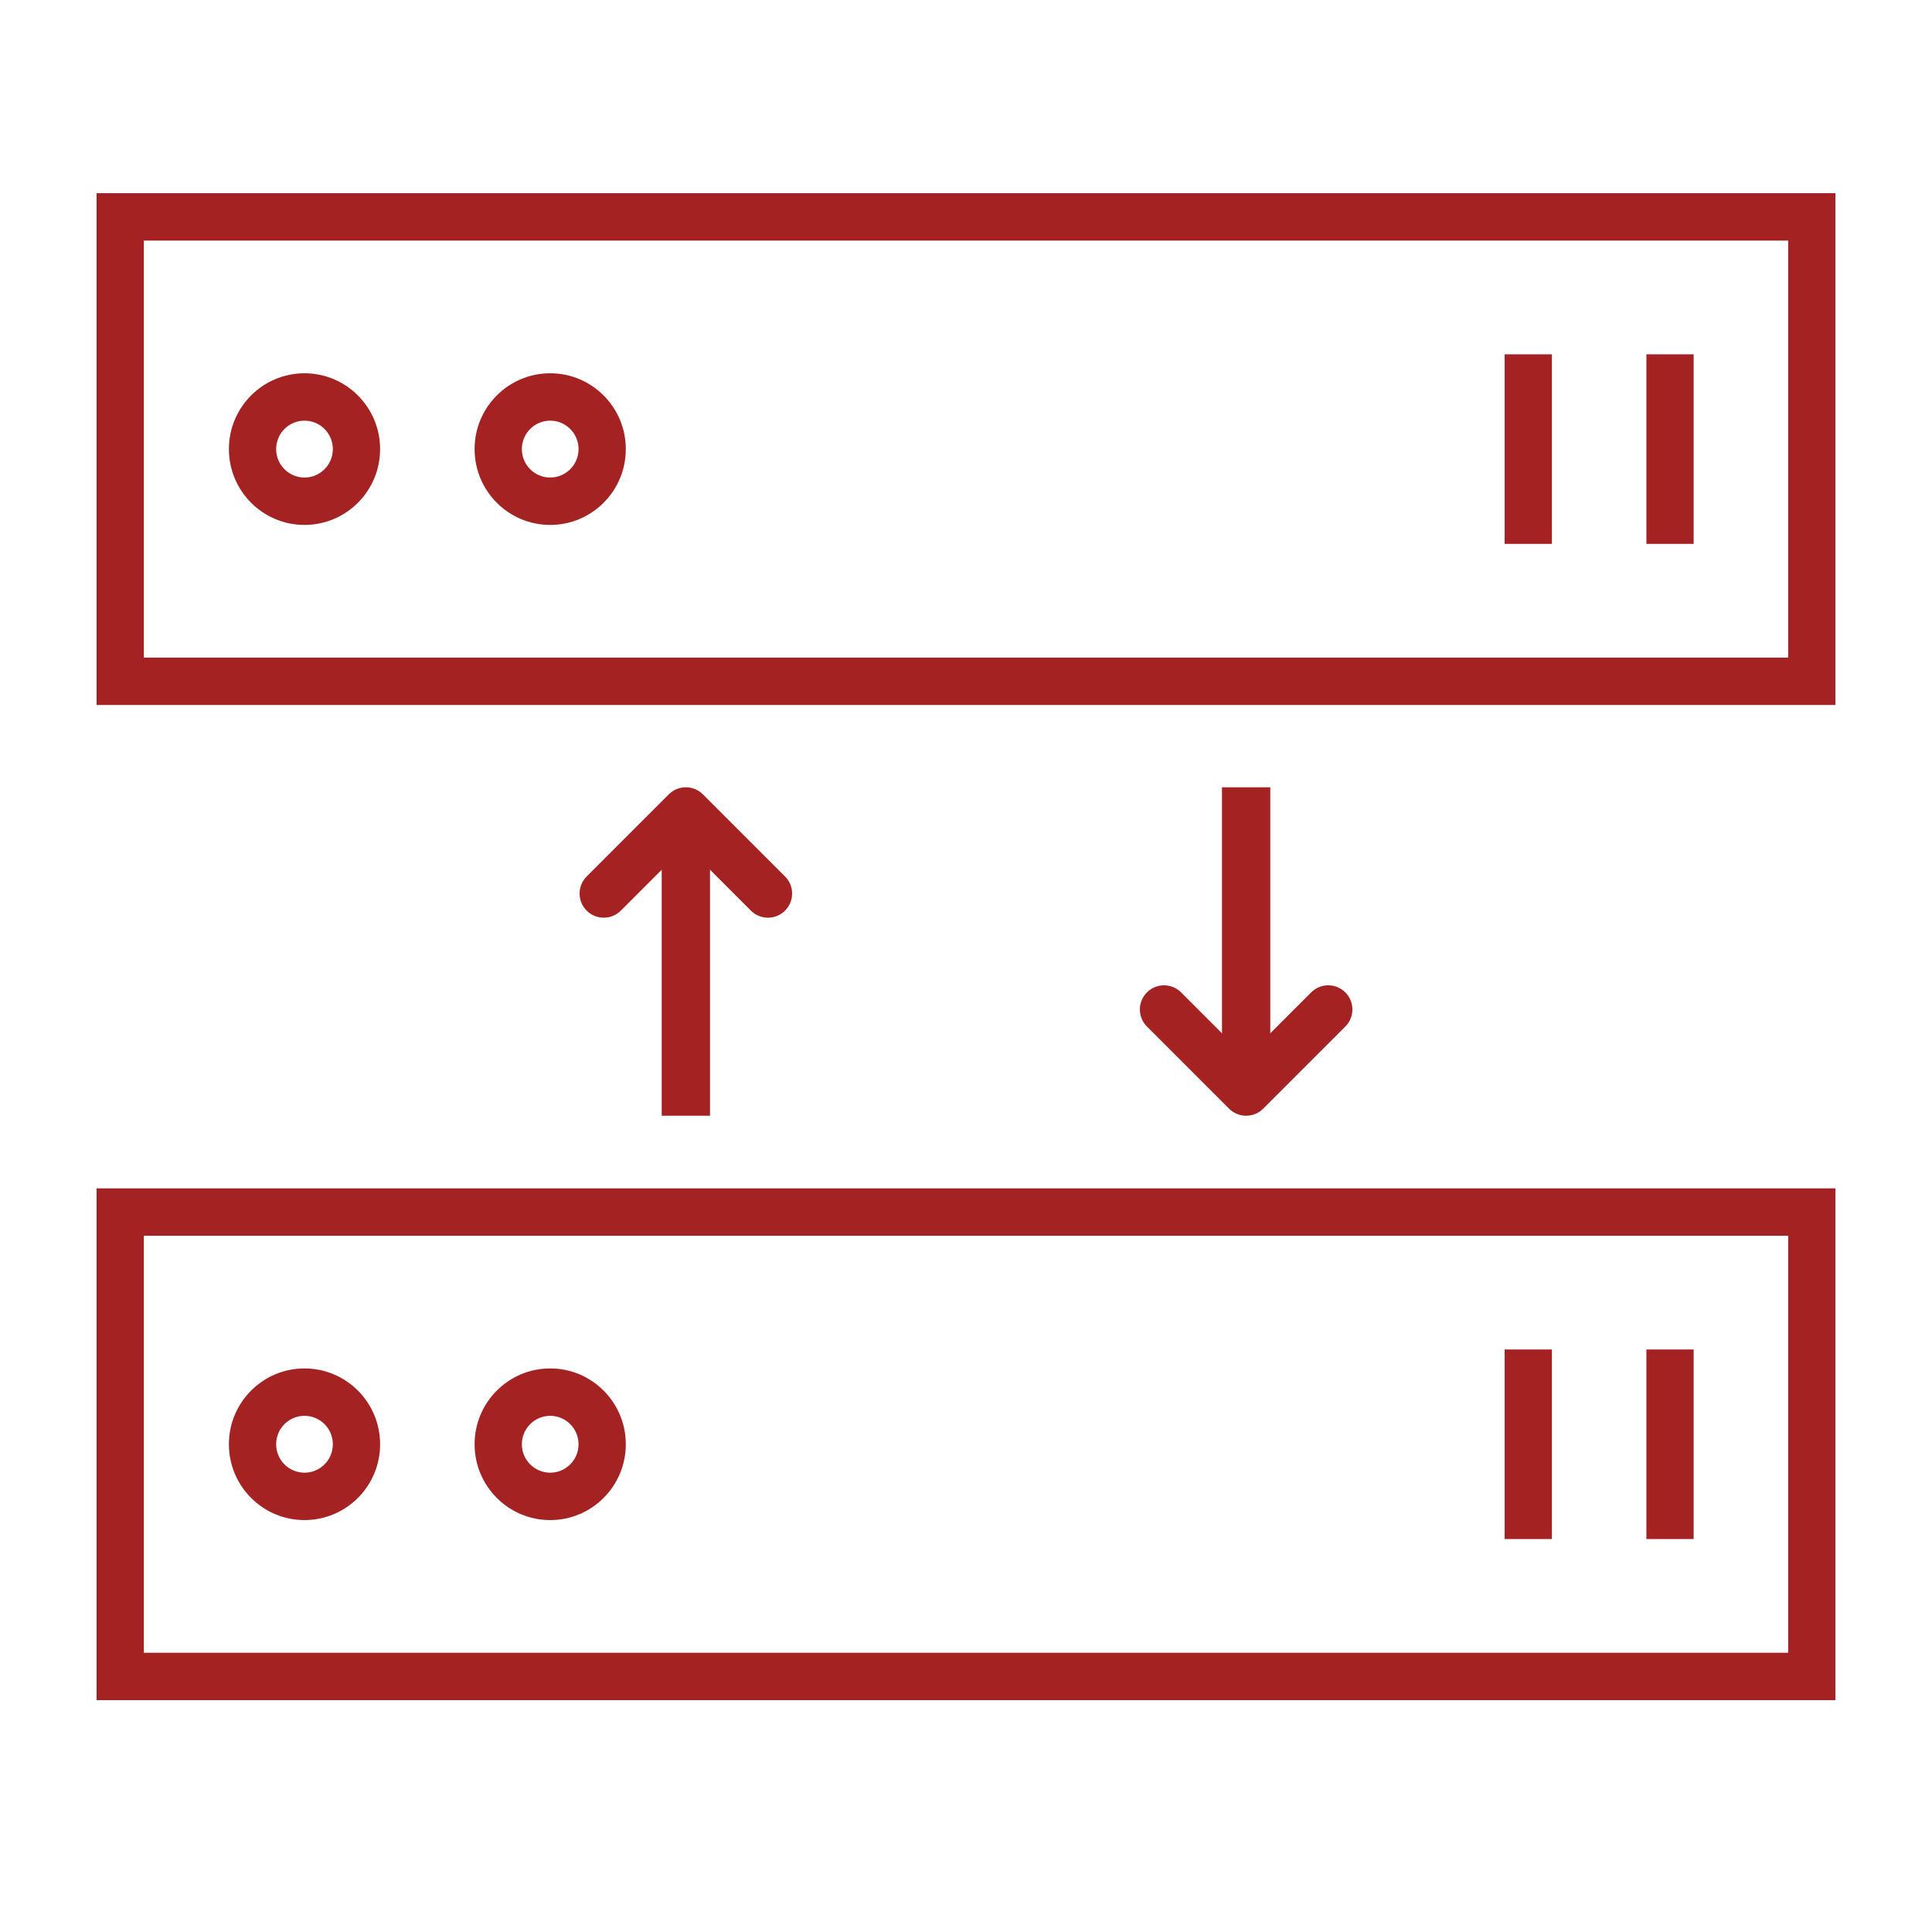
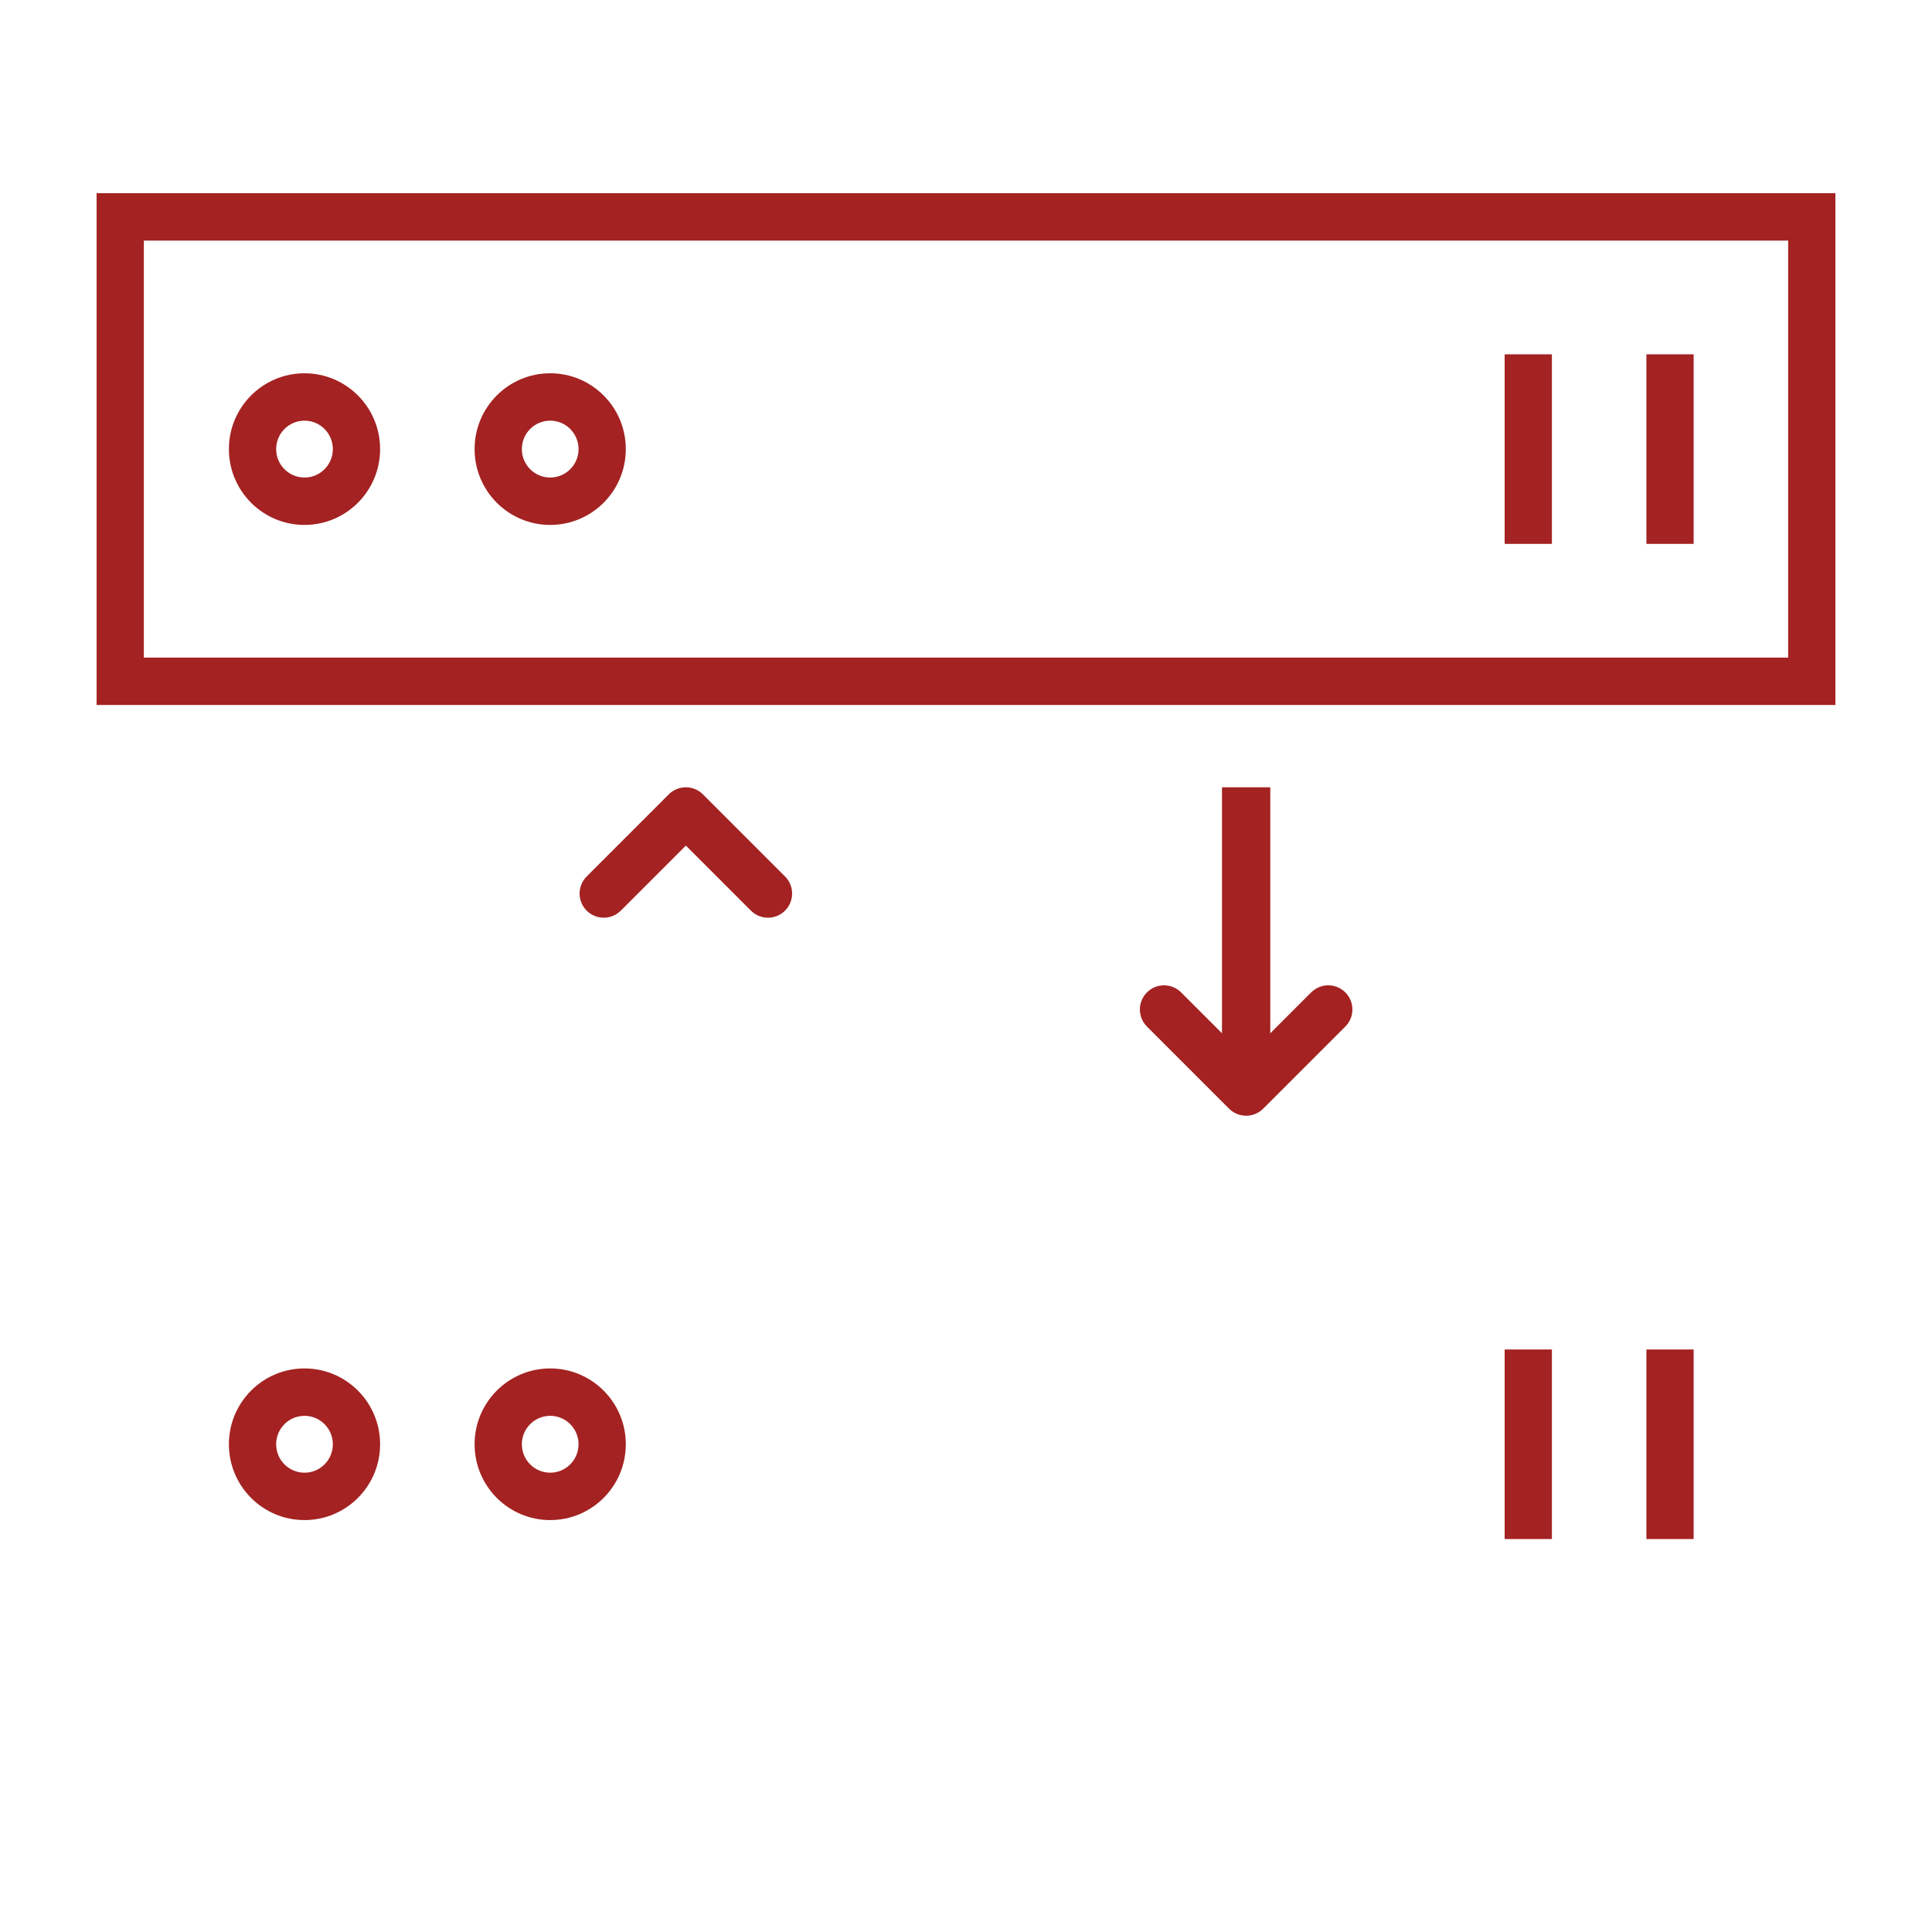
<svg xmlns="http://www.w3.org/2000/svg" width="200" height="200" viewBox="0 0 200 200" fill="none">
  <path d="M190 20V72.981H10V20H190ZM14.891 68.076H185.109V24.906H14.891V68.076Z" fill="#A42222" />
  <path d="M34.456 46.491C34.456 44.865 33.143 43.547 31.522 43.547C29.901 43.547 28.587 44.865 28.587 46.491C28.587 48.116 29.901 49.434 31.522 49.434V54.34C27.2 54.34 23.696 50.825 23.696 46.491C23.696 42.156 27.2 38.642 31.522 38.642C35.844 38.642 39.348 42.156 39.348 46.491C39.348 50.825 35.844 54.34 31.522 54.34V49.434C33.143 49.434 34.456 48.116 34.456 46.491Z" fill="#A42222" />
  <path d="M59.891 46.491C59.891 44.865 58.577 43.547 56.956 43.547C55.336 43.547 54.022 44.865 54.022 46.491C54.022 48.116 55.336 49.434 56.956 49.434V54.34C52.634 54.34 49.13 50.825 49.13 46.491C49.13 42.156 52.634 38.642 56.956 38.642C61.279 38.642 64.783 42.156 64.783 46.491C64.783 50.825 61.279 54.34 56.956 54.34V49.434C58.577 49.434 59.891 48.116 59.891 46.491Z" fill="#A42222" />
  <path d="M170.435 36.679H175.326V56.302H170.435V36.679Z" fill="#A42222" />
  <path d="M155.761 36.679H160.652V56.302H155.761V36.679Z" fill="#A42222" />
-   <path d="M190 123.019V176H10V123.019H190ZM14.891 171.094H185.109V127.925H14.891V171.094Z" fill="#A42222" />
  <path d="M34.456 149.509C34.456 147.884 33.143 146.566 31.522 146.566C29.901 146.566 28.587 147.884 28.587 149.509C28.587 151.135 29.901 152.453 31.522 152.453V157.358C27.2 157.358 23.696 153.844 23.696 149.509C23.696 145.175 27.2 141.66 31.522 141.66C35.844 141.66 39.348 145.175 39.348 149.509C39.348 153.844 35.844 157.358 31.522 157.358V152.453C33.143 152.453 34.456 151.135 34.456 149.509Z" fill="#A42222" />
  <path d="M59.891 149.509C59.891 147.884 58.577 146.566 56.956 146.566C55.336 146.566 54.022 147.884 54.022 149.509C54.022 151.135 55.336 152.453 56.956 152.453V157.358C52.634 157.358 49.13 153.844 49.13 149.509C49.13 145.175 52.634 141.66 56.956 141.66C61.279 141.66 64.783 145.175 64.783 149.509C64.783 153.844 61.279 157.358 56.956 157.358V152.453C58.577 152.453 59.891 151.135 59.891 149.509Z" fill="#A42222" />
  <path d="M170.435 139.698H175.326V159.321H170.435V139.698Z" fill="#A42222" />
  <path d="M155.761 139.698H160.652V159.321H155.761V139.698Z" fill="#A42222" />
-   <path d="M73.5 84.5V115.5H68.5V84.5H73.5Z" fill="#A42222" />
  <path d="M69.422 82.061C70.404 81.26 71.852 81.317 72.767 82.232L81.267 90.732L81.439 90.922C82.24 91.904 82.183 93.352 81.267 94.268C80.352 95.183 78.904 95.24 77.922 94.439L77.732 94.268L71 87.535L64.267 94.268C63.291 95.244 61.709 95.244 60.732 94.268C59.756 93.291 59.756 91.709 60.732 90.732L69.232 82.232L69.422 82.061Z" fill="#A42222" />
  <path d="M131.5 112.5V81.5H126.5V112.5H131.5Z" fill="#A42222" />
  <path d="M127.422 114.939C128.404 115.74 129.852 115.683 130.767 114.768L139.267 106.268L139.439 106.078C140.24 105.096 140.183 103.648 139.267 102.732C138.352 101.817 136.904 101.76 135.922 102.561L135.732 102.732L129 109.465L122.267 102.732C121.291 101.756 119.709 101.756 118.732 102.732C117.756 103.709 117.756 105.291 118.732 106.268L127.232 114.768L127.422 114.939Z" fill="#A42222" />
</svg>